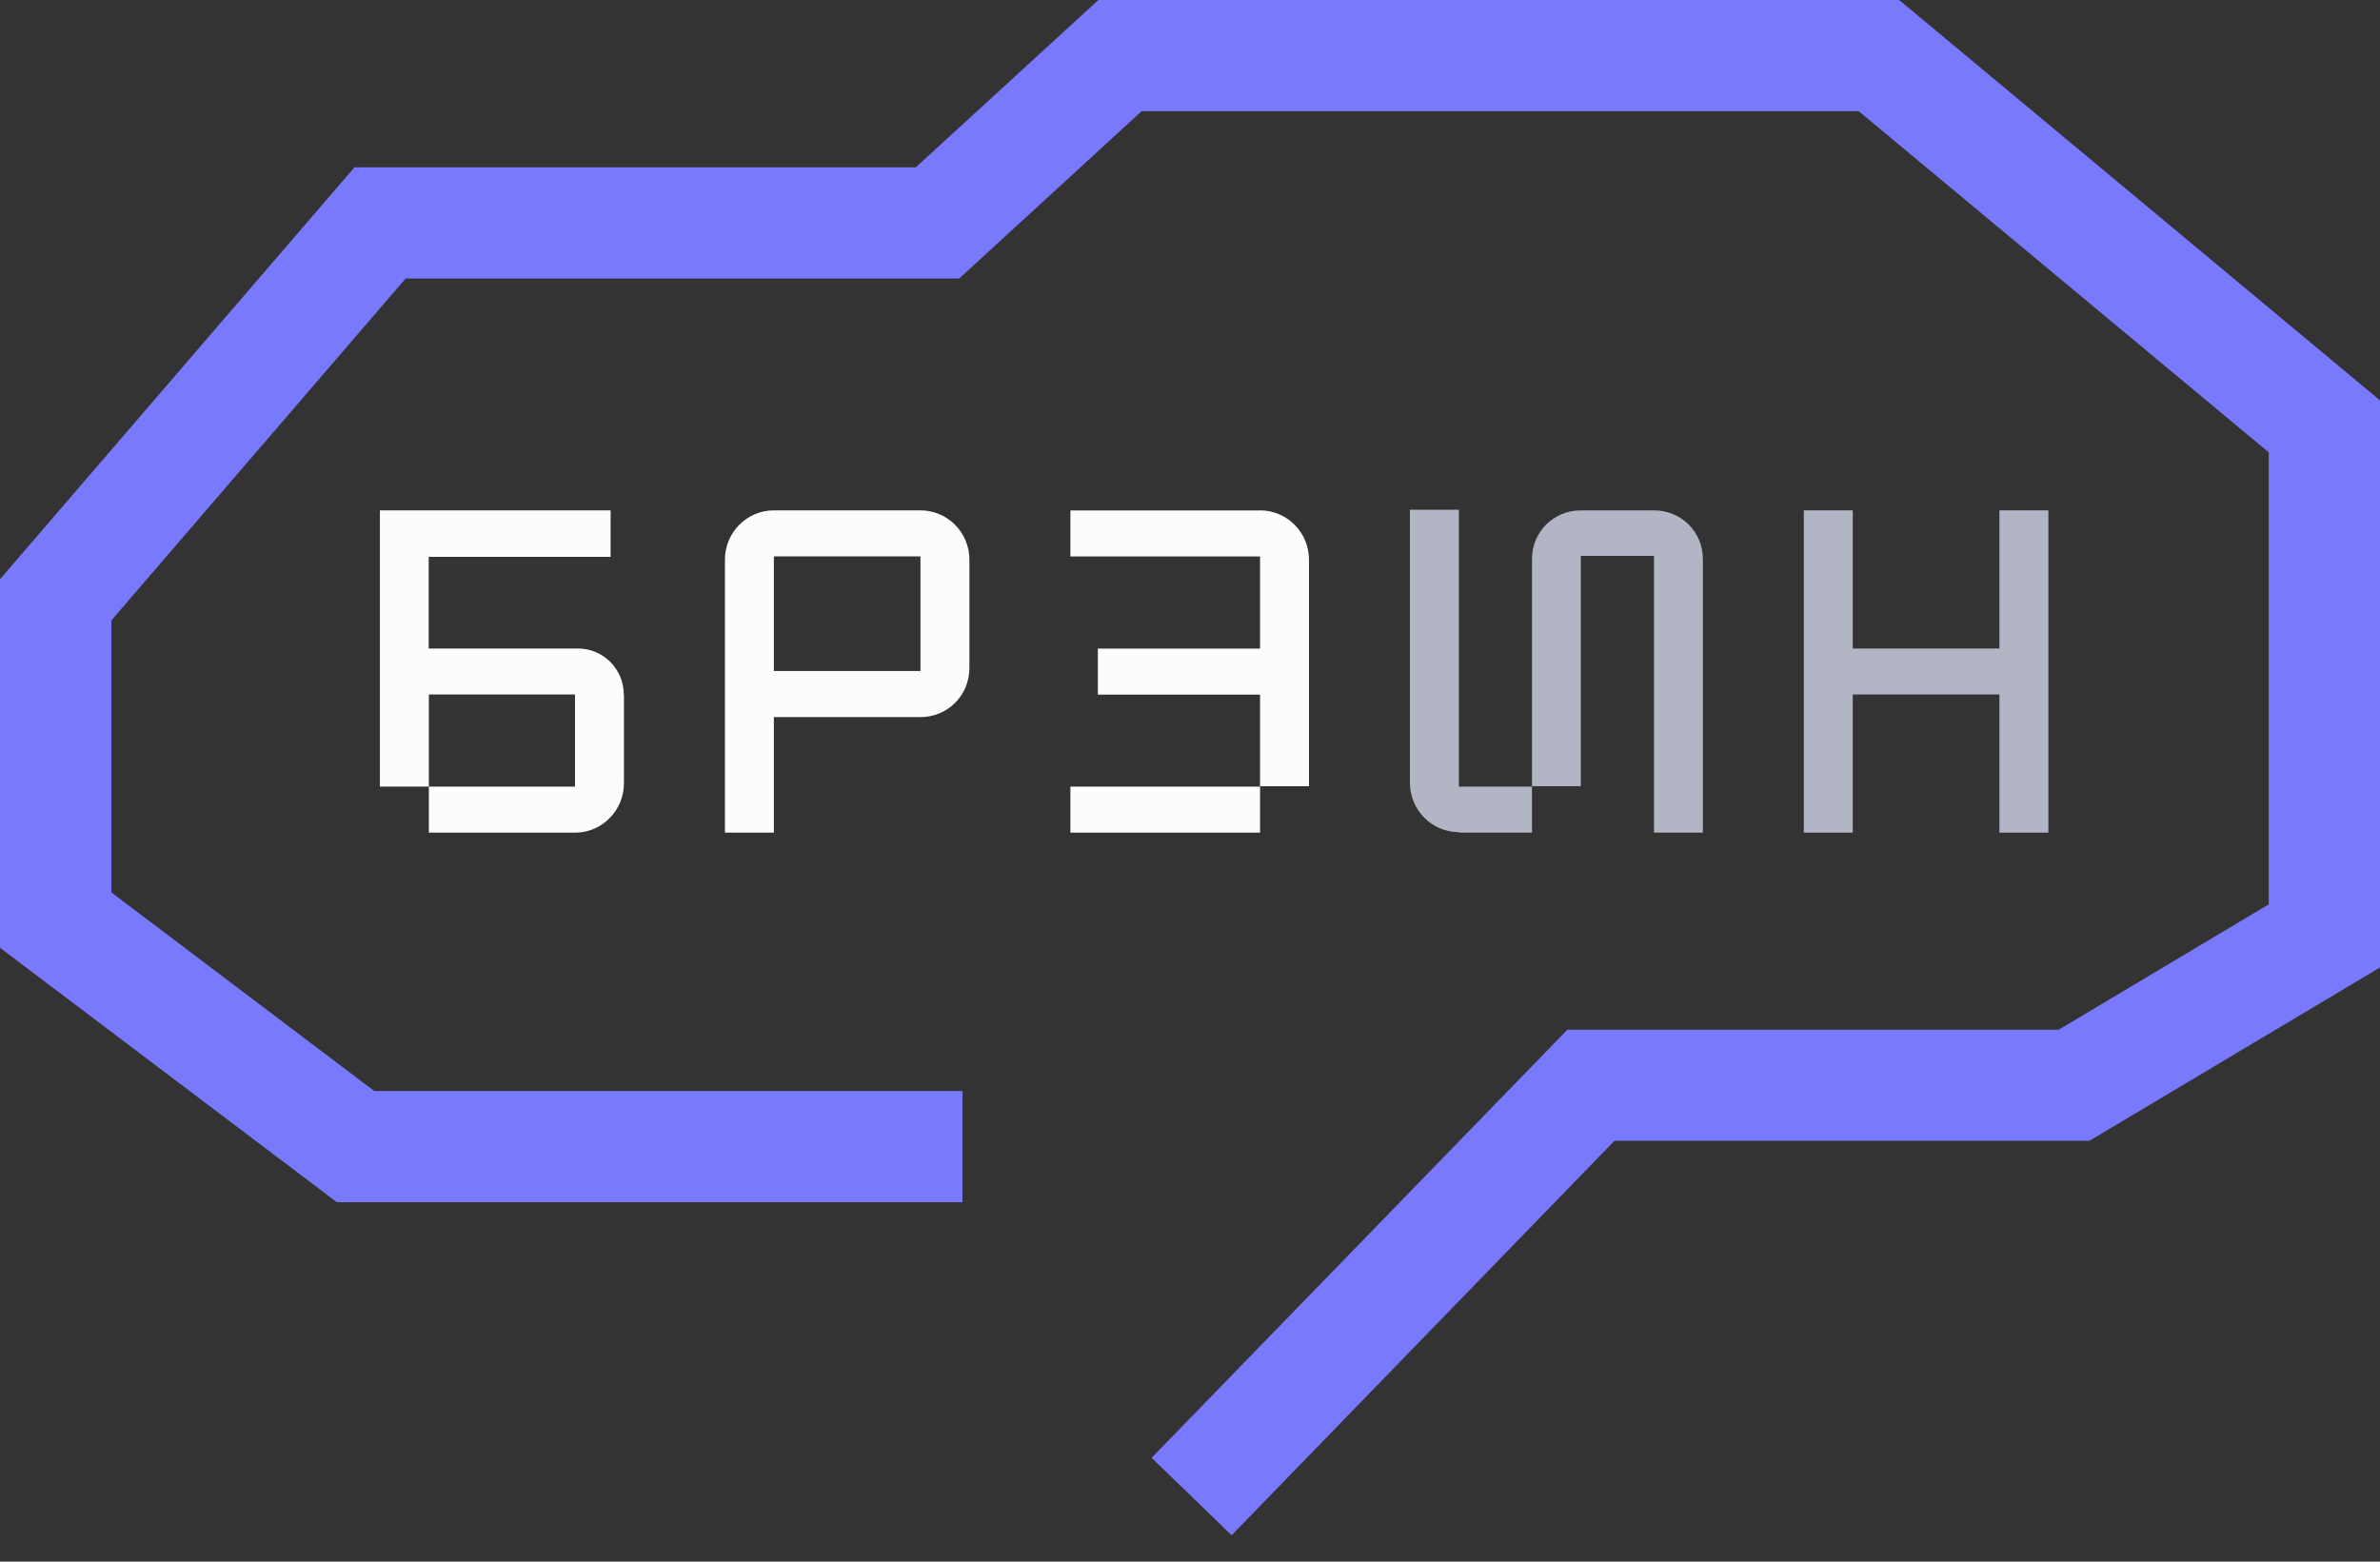
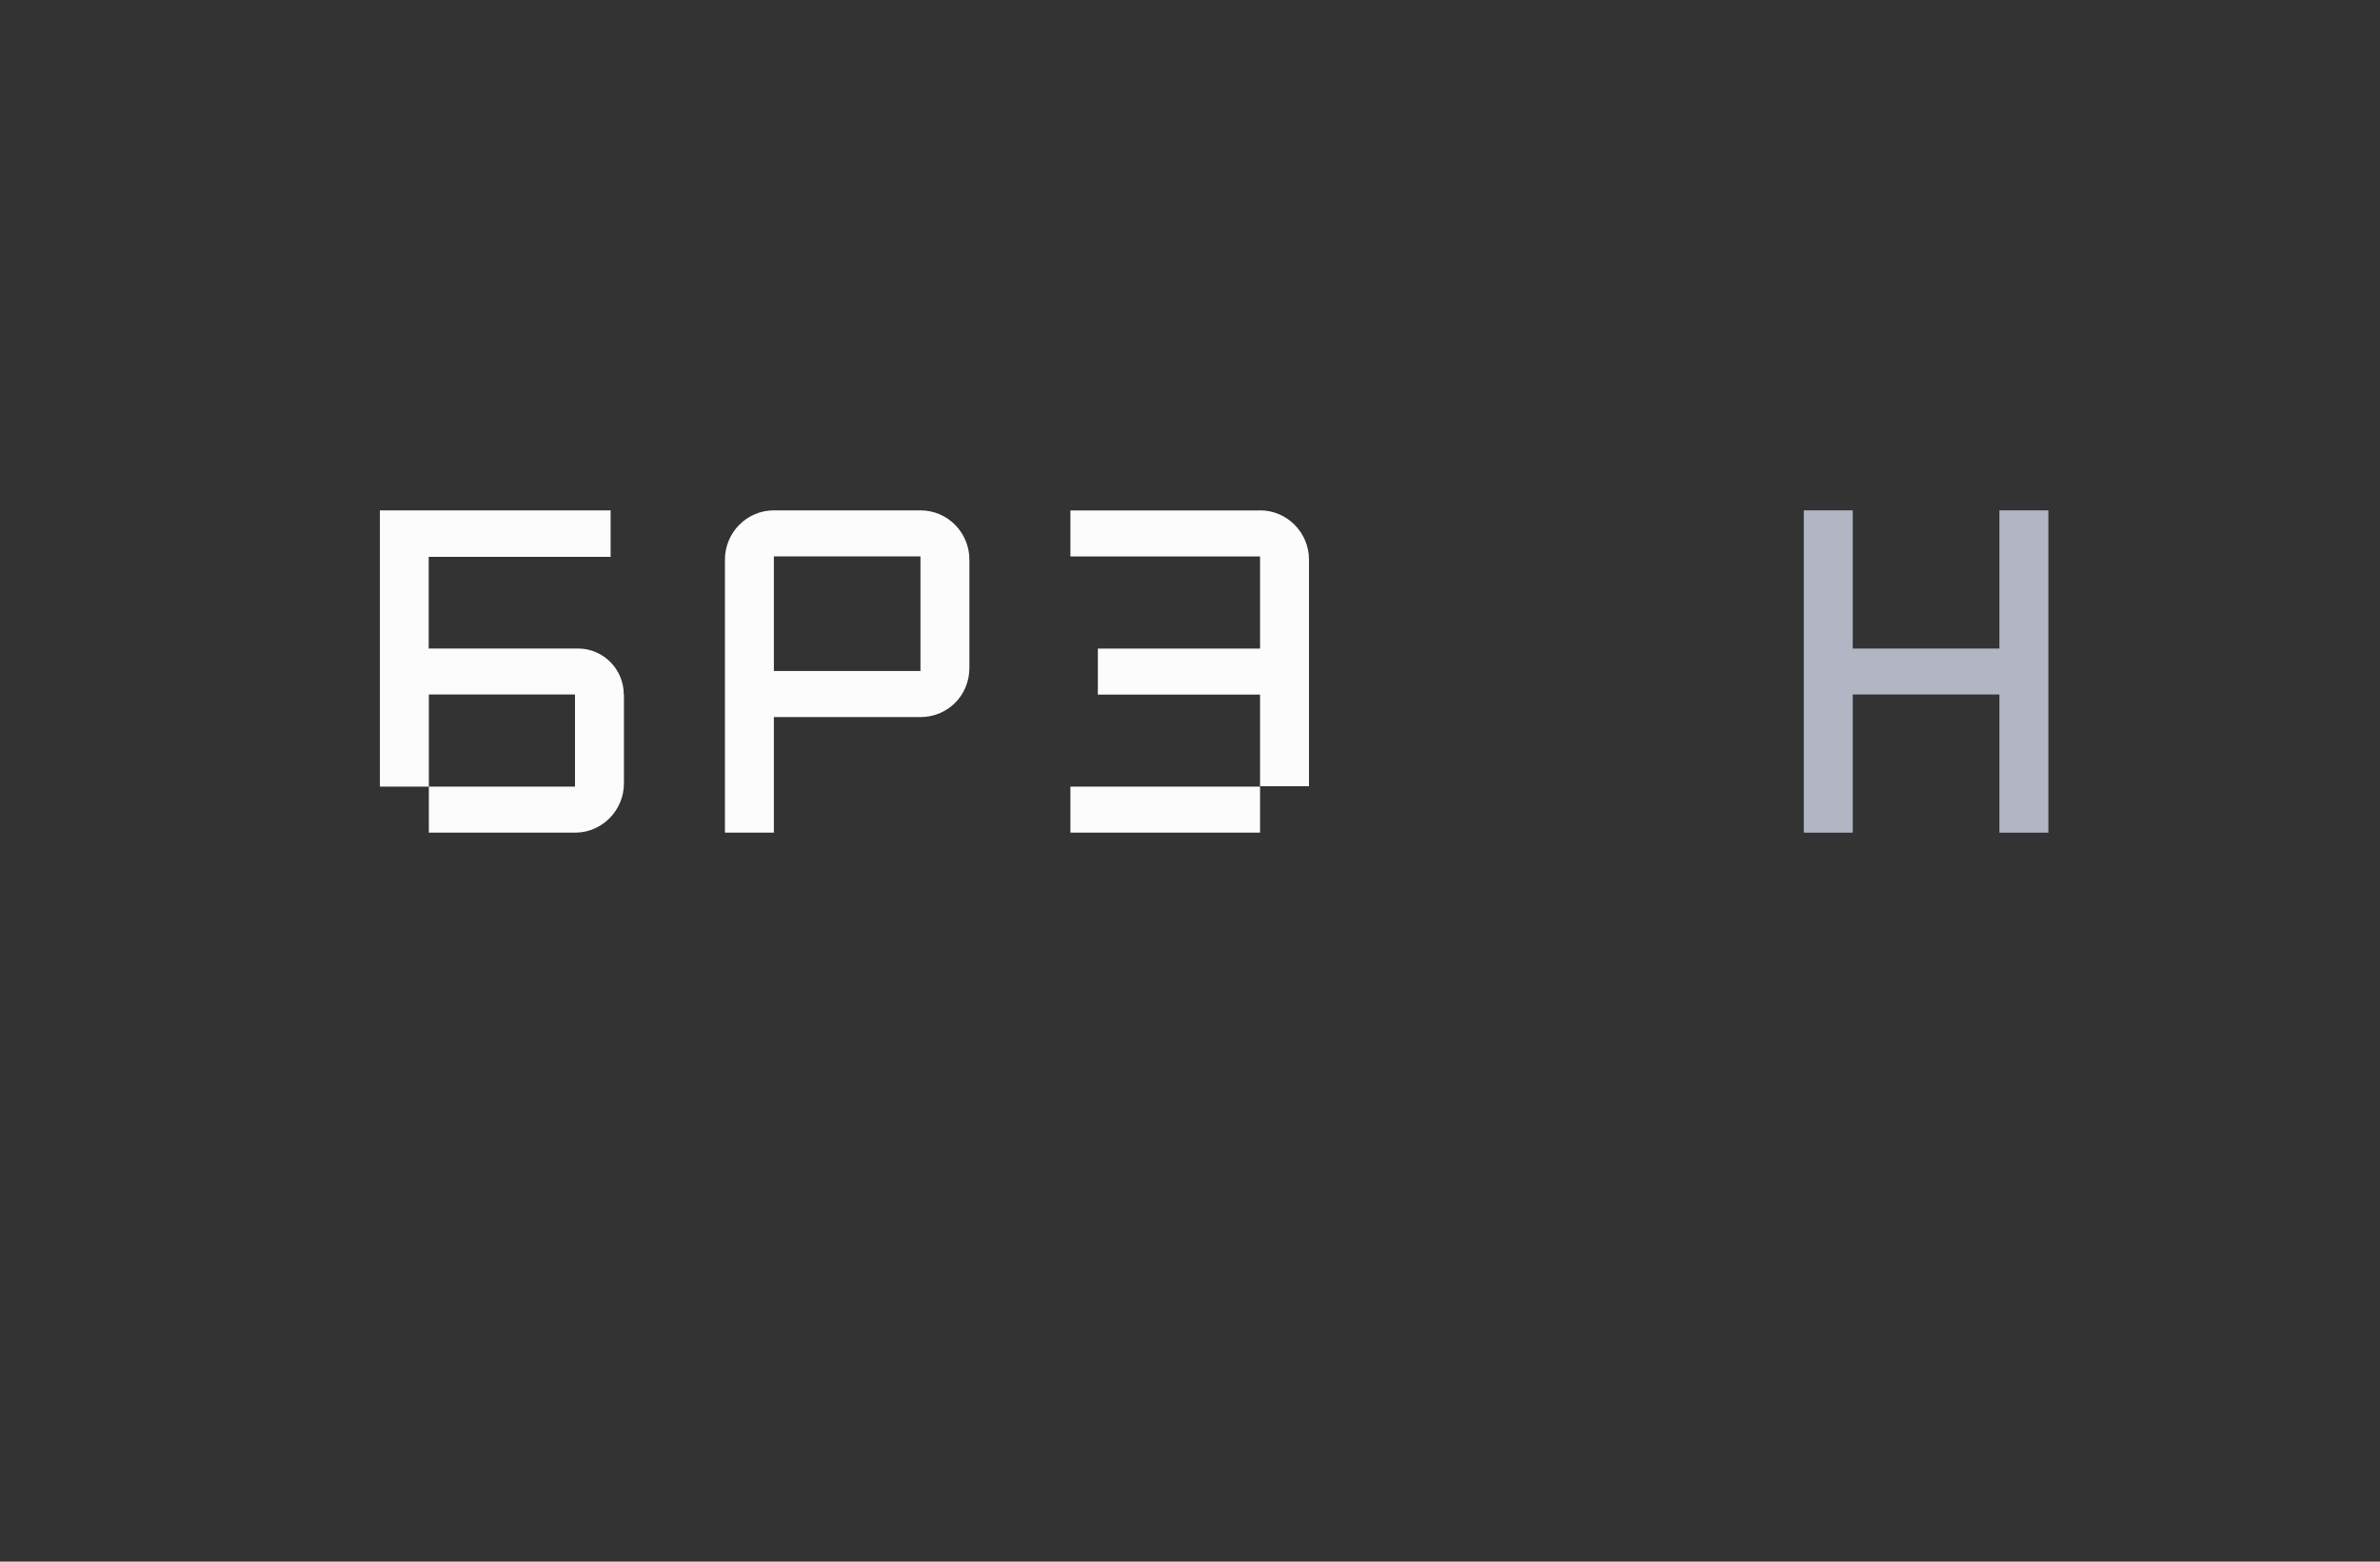
<svg xmlns="http://www.w3.org/2000/svg" width="32" height="21" viewBox="0 0 32 21" fill="none">
  <rect x="0" y="0" width="32" height="21" fill="#333333" stroke="none" />
-   <path d="M32 5.384V13.01L28.093 15.341H21.707L16.56 20.645L15.484 19.604L21.074 13.847H27.68L30.504 12.161V6.083L24.991 1.495H15.35L12.897 3.745H5.454L1.498 8.342V12.001L5.032 14.671H12.941V16.166H4.529L0 12.745V7.789L4.766 2.25H12.313L14.768 0H25.535L32 5.384Z" fill="#7879FC" />
-   <path d="M19.615 6.857V8.717V10.578H20.598V11.197H19.615V11.19C19.252 11.19 18.957 10.893 18.957 10.527V6.855H19.615V6.857ZM22.238 6.863C22.601 6.863 22.896 7.148 22.896 7.519V11.197H22.238V7.475H21.255V10.572H20.598V7.519C20.598 7.148 20.893 6.863 21.255 6.863H22.238Z" fill="#B1B5C4" />
  <path d="M26.883 6.863H27.541V11.197H26.883V9.339H24.911V11.197H24.253V6.863H24.911V8.721H26.883V6.863Z" fill="#B1B5C4" />
  <path d="M8.389 9.339V10.534C8.389 10.893 8.102 11.19 7.744 11.197H5.766V10.578H7.731V9.339H5.766V10.578H5.108V6.863H8.21V7.488H5.764V8.721H7.773C8.111 8.721 8.387 8.999 8.387 9.339H8.389Z" fill="#FCFCFD" />
  <path d="M12.376 6.863H10.405C10.041 6.863 9.747 7.161 9.747 7.526V11.197H10.405V9.643H12.376C12.74 9.643 13.034 9.354 13.034 8.98V7.526C13.034 7.161 12.74 6.863 12.376 6.863ZM12.376 9.023H10.405V7.482H12.376V9.023Z" fill="#FCFCFD" />
  <path d="M16.942 6.863C17.305 6.863 17.6 7.161 17.6 7.526V10.573H16.942V9.341H14.761V8.722H16.942V7.483H14.392V6.864H16.942V6.863ZM14.392 11.197V10.578H16.942V11.197H14.392Z" fill="#FCFCFD" />
</svg>